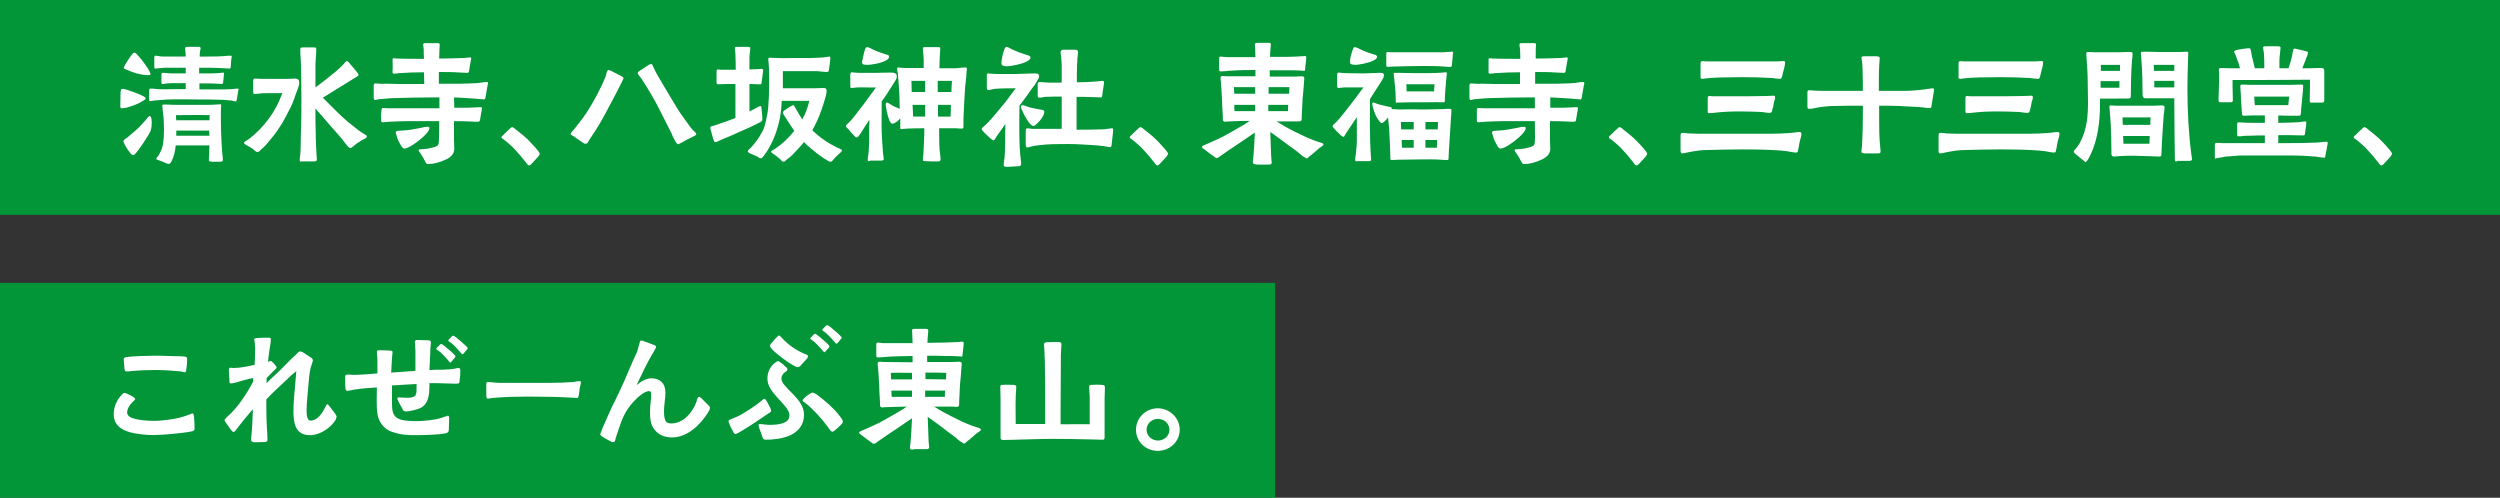
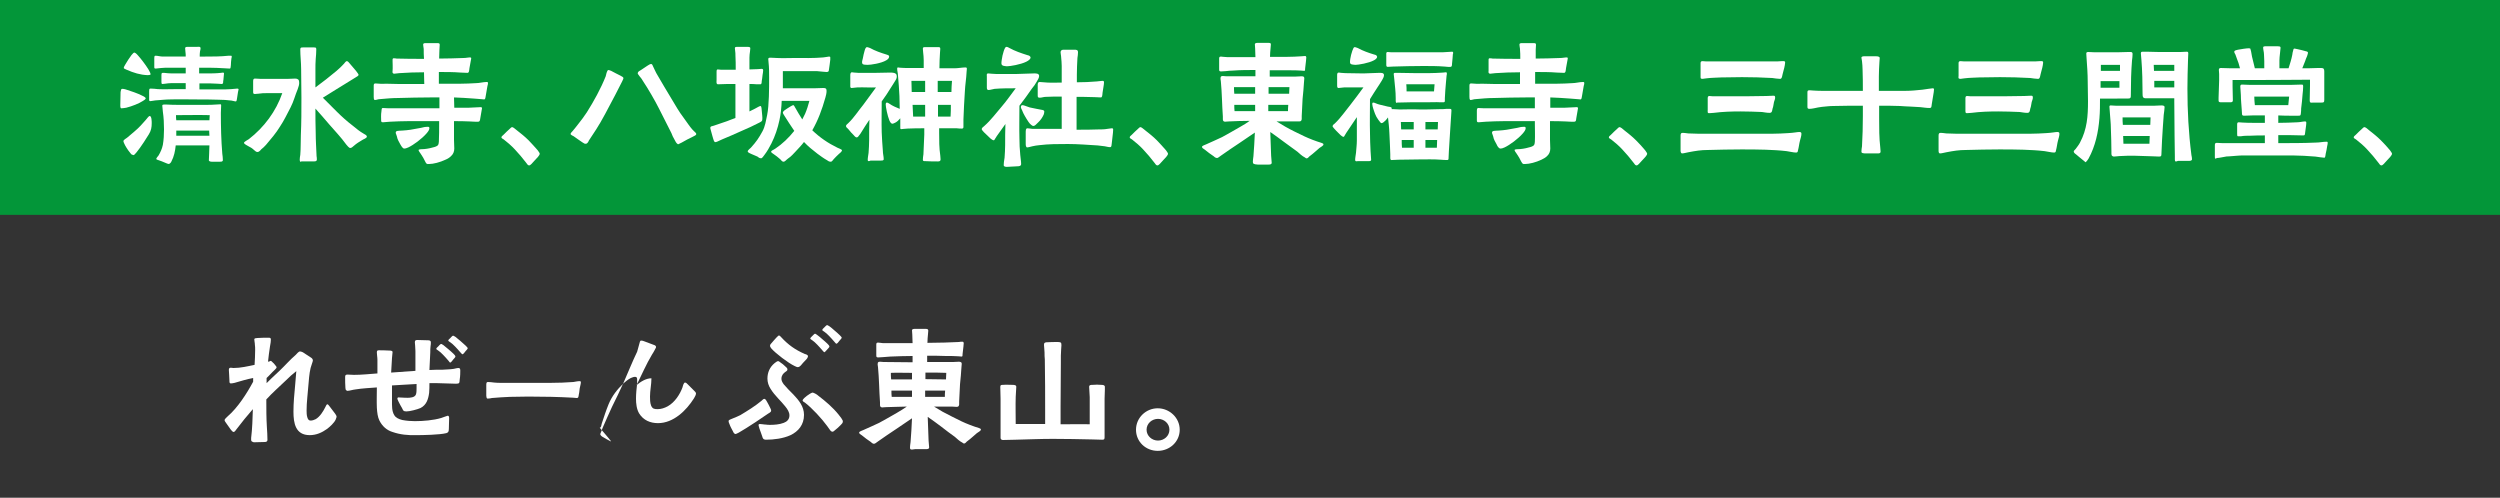
<svg xmlns="http://www.w3.org/2000/svg" version="1.1" id="_レイヤー_2" x="0px" y="0px" viewBox="0 0 875 174.2" style="enable-background:new 0 0 875 174.2;" xml:space="preserve">
  <rect x="0" y="0" width="875" height="174.2" fill="#333333" stroke="none" />
  <style type="text/css">
	.st0{fill:#039639;}
	.st1{fill:#FFFFFF;}
</style>
  <g id="_レイヤー_1-2">
    <g>
      <rect class="st0" width="875" height="75.2" />
-       <rect y="99" class="st0" width="446.3" height="75.2" />
      <g>
        <path class="st1" d="M42.1,36.9c0-1.2,0.1-3.5,0.1-4.7c0.1-0.6,0.2-1.1,0.5-1.1c0.4,0,0.7,0,1.3,0.2c1.6,0.5,4.3,1.4,5.8,2.2     c0.7,0.3,1.2,0.7,1.2,0.9c0,0.4-0.8,0.8-1.1,1c-1.2,0.8-3.7,1.8-5.7,2.3c-0.6,0.1-1.2,0.2-1.6,0.2C42.3,38,42.1,37.8,42.1,36.9     L42.1,36.9z M45.8,53.8c-0.4-0.4-1.4-1.8-2-2.9c-0.3-0.6-0.6-1.2-0.6-1.5c0-0.5,1.1-1,1.4-1.3c1.5-1.3,3.2-2.6,4.6-4.1     c0.6-0.7,1.2-1.3,1.8-2c0.3-0.3,1-1.4,1.4-1.4c0.7,0,0.7,2,0.7,2.5c0,1.5-0.2,2.6-1,3.9c-0.4,0.7-2.8,4.5-4.3,6.3     c-0.5,0.6-0.9,1-1,1C46.3,54.2,46,54.1,45.8,53.8L45.8,53.8z M44.3,24.4c-0.2-0.1-1-0.4-1-0.6s0.2-0.7,0.6-1.3     c0.6-1,1.4-2.3,2.1-3.2c0.4-0.5,0.8-0.9,1-0.9s0.7,0.3,1.2,0.9c1.1,1.2,2.7,3.3,3.7,4.9c0.5,0.8,0.8,1.5,0.8,1.8     s-0.9,0.3-1.1,0.3C49.1,26.2,46.8,25.5,44.3,24.4L44.3,24.4z M81,35.2c-1.7-0.2-2.9-0.3-4.6-0.3c-2.6-0.1-5.2-0.1-7.8-0.1     c-3,0-6-0.1-9,0c-1.6,0-3.1,0.2-4.7,0.3c-0.7,0-1.8,0.3-2.3,0.3c-0.4,0-0.4-0.3-0.4-0.6v-2.9c0-0.4,0-0.9,0.4-0.9     c0.9,0,1.8,0.1,2.7,0.2c2.1,0.1,4.2,0,6.2,0H65v-2.1c-1.7,0-3.4,0-5.1,0c-0.8,0-1.3,0.1-2.1,0.2c-0.2,0-0.7,0.1-1,0.1     s-0.3-0.5-0.3-0.7c0-0.8,0-1.6,0-2.5c0-0.2,0-0.7,0.4-0.7h0.5c0.8,0.1,2,0.2,2.7,0.2H65c0-0.6,0-1.3,0-2c-1.9,0-3.8,0-5.8,0     c-1,0-1.9,0-2.8,0.1c-0.6,0-1.3,0.2-1.9,0.2c-0.4,0-0.5-0.1-0.5-0.5v-3.2c0-0.3,0-0.8,0.4-0.8c0.8,0,1.7,0.3,2.6,0.3     c2.6,0,5.3,0,8,0c0-0.6,0-1.1-0.1-1.7c0-0.3-0.1-0.9-0.1-1.2c0-0.5,0.5-0.5,1-0.5c1.1,0,2.2,0,3.2,0c0.4,0,1.2-0.2,1.2,0.5     c0,0.3-0.1,0.7-0.2,1.1c-0.1,0.6-0.1,1.2-0.1,1.8h1.8c2.7,0,5.6,0,8.3-0.3c0.2,0,0.5,0,0.7,0s0.4,0,0.4,0.2s0,0.5-0.1,0.7     c-0.1,0.8-0.2,1.7-0.2,2.4c-0.1,0.5,0,1.2-0.4,1.2c-0.6,0-1.2-0.1-1.8-0.1c-1.8-0.1-3.6-0.2-5.4-0.2h-3.5v2H72     c1.8,0,3.6,0,5.3-0.2c0.3,0,0.5-0.1,0.8-0.1c0.1,0,0.3,0.1,0.3,0.3s-0.1,1.2-0.2,2.2c-0.1,0.4-0.1,0.7-0.1,1     c-0.1,0.3-0.2,0.5-0.4,0.5c-0.5,0-1-0.1-1.5-0.1c-0.8,0-1.6-0.1-2.4-0.1c-1.3,0-2.7,0-4,0v2.1h7.1c1.3,0,2.6,0,3.9-0.1     c0.7,0,1.7-0.2,2.3-0.2c0.2,0,0.4,0.1,0.4,0.3c0,0.1-0.1,0.5-0.2,0.9c-0.1,0.6-0.3,2-0.4,2.6c-0.1,0.5-0.1,0.7-0.5,0.7L81,35.2     L81,35.2z M57.9,57c-0.9-0.4-1.7-0.7-2.3-0.9c-0.2-0.1-0.9-0.2-0.9-0.5s0.6-0.9,0.8-1.2c0.7-1.2,1.2-2.3,1.5-3.7     c0.3-1.7,0.4-3.7,0.4-5.4c0-2.1-0.1-4.2-0.4-6.2c0-0.5-0.2-1.7-0.2-2.1c0-0.3,0.2-0.4,0.6-0.4s0.7,0,1.1,0     c1.4,0.1,2.7,0.1,4.1,0.1h9.6c1.1,0,2.1,0,3.2-0.1c0.6,0,1.2-0.1,1.7-0.1c0.3,0,0.3,0.2,0.3,0.4c0,0.9-0.1,1.8-0.1,2.6     c0,4.8,0.1,9.5,0.5,14.3c0.1,0.7,0.2,1.5,0.2,2.2c0,0.6-0.5,0.6-1.1,0.6h-2.8c-0.3,0-1-0.1-1-0.5c0-0.8,0.1-1.6,0.1-2.4     c0-1,0.1-1.9,0.1-2.8H61.5c-0.2,2-0.6,3.9-1.5,5.6c-0.1,0.3-0.5,0.8-0.9,0.9C58.8,57.4,58.4,57.2,57.9,57L57.9,57z M73.3,42.1     l0.1-1.8c-3.9-0.1-7.9,0-11.8,0c0,0.6,0,1.2,0.1,1.8H73.3L73.3,42.1z M73.3,47.5l-0.1-1.8H61.7c0,0.6,0,1.2,0,1.8H73.3L73.3,47.5     z" />
        <path class="st1" d="M88.9,52.5c-0.6-0.6-1.3-1-2.1-1.4c-0.3-0.2-1.4-0.7-1.4-1.1c0-0.4,1.3-1,1.7-1.3c5.3-4.1,9.5-9.7,11.7-16.1     c-1.6,0-3.6,0-5.2,0c-1.2,0-2,0-3.2,0.2c-0.3,0-0.9,0.1-1.2,0.1c-0.6,0-0.6-0.3-0.6-0.9v-3.4c0-0.6,0-1.1,0.7-1.1     c0.6,0,1.2,0.1,1.8,0.1h9.7c1.1,0,1.8-0.1,2.5-0.1c0.9,0,1.4,0.4,1.4,1.2c0.1,0.8-0.2,1.7-0.5,2.5c-0.9,2.1-1.4,4.3-2.5,6.4     c-1.2,2.3-2.3,4.6-3.7,6.7c-1.4,2.3-3.2,4.4-4.9,6.4c-0.5,0.6-1.1,1.1-1.7,1.6c-0.2,0.3-0.8,0.9-1.2,0.9     C89.8,53.3,89.2,52.8,88.9,52.5L88.9,52.5z M104.9,56c0-0.6,0.1-1.2,0.2-1.8c0.2-2.3,0.1-4.6,0.2-6.9c0.2-4.6,0.2-8.5,0.2-13.1     c0-3.4-0.1-6.6-0.1-10c0-2.3-0.3-4.6-0.3-6.9c0-0.7,0.3-0.7,1-0.7h3.7c0.7,0,0.9,0,0.9,0.7c0,1.1-0.1,2.3-0.2,3.4     c-0.1,1.2-0.1,2.5-0.1,3.6v6.3c2.6-1.9,5-3.8,7.4-5.8c0.9-0.8,1.8-1.6,2.6-2.5c0.2-0.2,0.6-0.9,1-0.9s0.7,0.5,0.9,0.7     c0.3,0.4,1.5,1.8,2.3,2.7c0.4,0.6,0.9,1.1,0.9,1.4s-0.5,0.6-1.2,1s-1.4,0.9-2.1,1.3c-3,1.9-6.1,3.7-9.2,5.7     c1.6,1.6,3.2,3.2,4.8,4.8c1.8,1.8,3.7,3.5,5.8,5.1c1.2,1,2.3,1.9,3.7,2.7c0.3,0.2,1.1,0.5,1.1,1c0,0.6-1.2,0.9-1.6,1.2     c-1,0.6-2,1.2-2.9,2c-0.4,0.3-0.8,0.8-1.3,0.8s-1.1-0.9-1.4-1.2c-1.8-2.5-4-4.8-6-7.1c-1.6-1.9-3.2-3.7-4.8-5.5     c0,2.9,0,5.5,0.1,8.5c0,2.7,0.2,5.4,0.3,8.1c0.1,0.5,0.1,0.9,0.1,1.3c0,0.1,0,0.2-0.1,0.3c-0.2,0.3-0.7,0.3-1,0.3h-4.3     C105.1,56.8,105,56.6,104.9,56L104.9,56z" />
        <path class="st1" d="M148.8,56.5c-0.5-1-0.8-1.6-1.5-2.6c-0.5-0.7-0.8-1.1-0.8-1.4c0.1-0.3,1.3-0.3,1.5-0.3     c0.6,0,2.2-0.2,3.5-0.6c0.9-0.2,1.4-0.4,1.8-0.8c0.2-0.3,0.3-0.9,0.3-1.2c0.1-2.3,0.1-4,0.1-6.4v-0.8c-3.6,0-7.2,0-10.8,0     c-2.2,0-4.3,0.1-6.4,0.2c-0.8,0-1.7,0.2-2.5,0.2c-0.6,0-0.6-0.3-0.6-0.8c0-0.3-0.1-1.9,0.1-3c0.1-0.6,0-1.1,0.4-1.2     c0.6,0,1.4,0.1,2.1,0.1c5.9,0,11.9,0,17.8,0v-3.8h-3.3c-3.6,0-7.3,0.1-11,0.2c-2.2,0-4.4,0.2-6.6,0.4c-0.6,0-1.1,0.3-1.7,0.3     c-0.4,0-0.4-0.8-0.4-1.1V30c0-0.5,0.1-0.8,0.6-0.8s1,0.1,1.5,0.1c0.7,0.1,1.4,0,2.2,0c1.5,0,3,0.1,4.5,0.1h8.9     c0-1-0.1-2.5-0.1-4.1c-2.9,0-5.7,0.1-8.6,0.3c-0.6,0-1.2,0.2-1.8,0.2s-0.7-0.4-0.6-1c0.1-1.1,0-2.9,0-3.5c0-0.4-0.1-0.9,0.4-0.9     c0.3,0,0.6,0,1,0.1c3.1,0.1,6.5,0.1,9.6,0.1c-0.1-1.2-0.1-2.4-0.1-3.3c0-0.6-0.2-1.1-0.2-1.7c0-0.5,0.5-0.5,0.9-0.5h4.2     c0.5,0,0.7,0.1,0.7,0.6c0,0.6-0.1,1.1-0.1,1.7c0,1-0.1,2.1-0.1,3.1c2.8,0,5.7-0.1,8.6-0.2c0.8,0,1.6-0.2,2-0.2     c0.5,0,0.7,0,0.6,0.5l-0.6,3.3c-0.1,0.8-0.1,1.6-0.7,1.6c-0.6,0-1.7-0.1-2.4-0.1c-2.5-0.2-5-0.2-7.6-0.2v4.1h7.6     c1.8,0,3.6-0.1,5.4-0.2c1.2,0,2.5-0.4,3.7-0.4c0.3,0,0.5,0,0.5,0.4s-0.1,0.6-0.2,1c-0.1,0.4-0.4,2.3-0.6,3.5     c-0.1,0.5-0.1,1.1-0.5,1.2c-0.2,0-0.9-0.1-1.1-0.1c-0.9-0.1-1.6-0.1-2.5-0.2c-2.4-0.2-4.7-0.3-7-0.4c0,1,0.1,2.3,0.1,3.6h5.1     c1.4,0,2.8-0.2,4.2-0.2c0.2,0,0.4,0.1,0.4,0.4c0,0.2-0.5,3-0.6,3.5c-0.1,0.6-0.1,1.2-0.8,1.2c-0.3,0-0.7,0-1,0     c-0.9,0-1.3-0.1-2-0.1c-1.8-0.1-3.6-0.1-5.4-0.1v6.5c0,1.1,0.1,2,0.1,3.1s-0.4,2-1.2,2.7c-0.4,0.4-1.1,0.9-1.9,1.2     c-1.9,0.9-4.2,1.5-5.7,1.5C149.3,57.5,149.2,57.3,148.8,56.5L148.8,56.5z M140.1,50.5c-0.4-0.8-1-1.6-1.2-2.8     c-0.1-0.5-0.4-0.9-0.4-1.3c0.1-0.7,0.7-0.6,2.3-0.7c1.9-0.1,3.8-0.4,5.7-0.8c1.4-0.2,1.9-0.5,2.8-0.5c0.4,0,0.9-0.2,1,0.4     c0,0.7-0.5,1.3-1.1,2c-1.6,1.8-4.4,3.9-6.3,4.8c-0.6,0.3-1.1,0.4-1.4,0.4C140.9,52,140.4,51,140.1,50.5L140.1,50.5z" />
        <path class="st1" d="M184.1,56.9c-1.2-1.6-2.5-3.1-3.9-4.6c-1.2-1.3-2.5-2.4-3.9-3.5c-0.3-0.2-0.8-0.4-0.8-0.7s0.3-0.6,0.7-0.9     c0.6-0.6,1.5-1.5,2.3-2.2c0.3-0.3,0.5-0.5,0.8-0.5s1.1,0.7,1.6,1.1c1.4,1.1,2.8,2.2,4.1,3.5c1.1,1.2,2.2,2.3,3.2,3.5     c0.5,0.7,0.7,1,0.7,1.2c0,0.3-0.2,0.6-0.6,1.1c-0.7,0.7-1.7,1.9-2.3,2.5c-0.4,0.4-0.6,0.5-0.8,0.5     C184.8,57.9,184.5,57.5,184.1,56.9L184.1,56.9z" />
        <path class="st1" d="M203.8,49.8c-1.1-0.7-2.1-1.5-3-2.1c-0.2-0.1-1.1-0.5-1.1-0.8s0.4-0.7,0.6-0.9c0.4-0.5,1.3-1.5,2.1-2.6     c1.1-1.4,2.1-2.7,3-4.1c2.4-3.8,4.9-8.3,6.6-12.6c0.1-0.3,0.2-0.8,0.3-1.2c0.2-0.5,0.3-0.9,0.6-1c0.3,0,0.4,0.1,1,0.3     c1.2,0.7,2.2,1.1,3.3,1.7c0.7,0.4,1,0.5,1,0.9c0,0.3-0.5,1.1-0.6,1.4c-0.8,1.7-3.4,6.6-5.8,11.1c-2.4,4.5-4,6.7-5.7,9.3     c-0.1,0.3-0.5,1.1-1,1.1C204.6,50.4,204.5,50.2,203.8,49.8L203.8,49.8z M236.2,49.1c-0.6-1-1-1.9-1.2-2.5     c-1.5-2.9-2.8-5.6-4.3-8.5c-1.5-3-3.9-7.1-5.7-9.8c-0.2-0.3-0.5-0.9-1-1.4c-0.4-0.6-0.8-1-0.8-1.2c0-0.6,0.5-0.8,1-1.1l2.4-1.6     c0.5-0.3,0.9-0.6,1.3-0.6s0.5,0.5,0.7,0.9c0.5,1,1,2.2,1.4,2.8c1.7,3,3.2,5.4,4.8,8.1c1.7,2.8,2.7,4.7,4.6,7.2     c1.1,1.5,2,2.9,2.9,3.9c0.8,0.9,1.4,1.2,1.4,1.6c0,0.4-0.5,0.6-1.5,1.1c-1.1,0.5-2.2,1.1-3.6,1.9c-0.5,0.2-1.1,0.6-1.3,0.6     C236.7,50.2,236.3,49.3,236.2,49.1L236.2,49.1z" />
        <path class="st1" d="M250.2,49.7c-0.4-0.2-0.4-0.8-0.6-1.2c-0.1-0.2-0.4-1.5-0.7-2.5c-0.2-0.6-0.3-1.2-0.3-1.2     c0-0.7,0.7-0.6,1.2-0.8c1.2-0.4,3.5-1.2,4.7-1.6c0.9-0.4,1.9-0.7,2.9-1.1V29.4c-1,0-1.9,0-2.9,0c-1.1,0-2.2,0.1-3.2,0.1     c-0.7,0-0.5-1-0.5-1.5v-2.6c0-0.3-0.1-1.1,0.4-1.1c0.3,0,0.7,0.1,1.1,0.1c0.6,0,1.2,0,1.9,0c1.4,0,2.3,0,3.3,0c0-1.7,0-3.3-0.1-5     c0-0.5,0-1.1-0.1-1.6c0-0.3-0.1-0.7-0.1-1c0-0.4,0.5-0.4,1.1-0.4h3c0.8,0,1.3,0,1.3,0.5c0,0.4-0.1,0.8-0.1,1.1     c-0.1,0.7-0.2,1.4-0.2,2.2c0,1.4,0,2.8,0,4.1l2.9-0.1c0.4,0,0.9-0.1,1.3-0.1s0.6,0.1,0.6,0.5s-0.1,1.1-0.2,1.6     c-0.1,1.2-0.2,1.5-0.3,2.2c0,0.6-0.1,1.1-0.4,1.1h-1.3c-1-0.1-1.7-0.1-2.6-0.1c0,3.2,0,6.4,0,9.6l2-1c0.8-0.4,1.5-0.9,1.9-0.9     c0.3,0,0.4,1.2,0.4,1.5c0.1,1,0.3,2.8,0.2,3.2c0,0.5-0.2,0.7-1,1.1c-2.1,1.1-4.1,2-6.2,2.9c-2.3,1-4.6,2.1-6.9,3     c-0.5,0.2-0.9,0.4-1.3,0.6c-0.3,0.1-0.5,0.3-0.9,0.3C250.3,49.8,250.2,49.8,250.2,49.7L250.2,49.7z M272.8,55.5     c-0.6-0.5-1.3-1.1-1.8-1.4c-0.7-0.5-1.1-0.7-1.1-1c0-0.4,0.8-0.6,1.5-1.1c2.4-1.6,4.7-3.8,6.6-6.2c-1.2-1.7-2.3-3.5-3.4-5.2     c-0.2-0.3-0.6-0.9-0.6-1.2s0.4-0.6,0.6-0.8c0.3-0.2,1.3-0.9,2-1.3c0.5-0.3,0.9-0.5,1-0.5c0.4,0,0.6,0.8,0.8,1     c0.6,1.1,1.5,2.6,2.4,4c0.3-0.7,0.7-1.3,1-2c0.6-1.4,1.1-3,1.5-4.5c-3.1,0-7.5,0-9.7,0c-0.1,2.3-0.3,4.6-0.8,6.8     c-0.6,2.8-1.5,5.5-2.8,8.1c-0.7,1.4-1.5,2.8-2.5,4.1c-0.2,0.2-0.7,1.1-1.1,1.1c-0.6,0-0.9-0.3-1.3-0.6c-0.7-0.3-1.4-0.6-2.1-0.9     c-0.3-0.2-1.2-0.4-1.3-0.9c0-0.5,1.1-1.2,1.2-1.4c1.8-2,2.7-3.3,4-5.7c0.9-1.7,1.2-3.7,1.6-5.6c0.7-3.5,0.7-9.4,0.7-13.2     c0-1.7,0-3.5-0.2-5.2c0-0.4-0.1-0.8-0.1-1.2c0-0.6,0.5-0.5,1-0.5c0.7,0,1.4,0.1,2.1,0.1c2.1,0.1,3.9,0,5.9,0     c3.4,0,6.8,0.1,10.2-0.2c0.5,0,1.7-0.3,2-0.3s0.5,0,0.5,0.3c0,0.4,0,0.4,0,0.8c-0.1,1.2-0.3,2.1-0.5,3.7c0,0.4-0.3,0.6-0.8,0.6     c-0.4,0-2.2-0.2-3.3-0.3c-2.5,0-4.6,0-6.9,0H274v6h10.9c1.1,0,2.3-0.1,3.2-0.1c0.8,0,1.2,0.1,1.2,1c0,0.8-0.2,1.6-0.4,2.3     c-1.2,4.3-2.6,8-4.6,11.5c2.6,2.5,5.5,4.5,8.8,6.1c0.2,0.1,1.6,0.6,1.6,0.9c0,0.4-0.7,1-1.1,1.3c-0.7,0.6-1.2,1.2-1.8,1.8     c-0.2,0.2-0.6,0.9-1,0.9c-0.6,0-0.9-0.2-1.3-0.5c-1.4-0.8-2.3-1.5-3.4-2.3c-1.7-1.3-3.3-2.6-4.7-4.1c-0.9,1.2-2,2.3-3.1,3.5     c-0.4,0.4-1.4,1.6-2.5,2.3c-0.6,0.4-1,1.1-1.6,1.1C273.5,56.5,273.4,55.9,272.8,55.5L272.8,55.5z" />
        <path class="st1" d="M303.7,56c0-0.8,0.2-1.6,0.3-2.5c0.1-1.4,0.2-2.9,0.2-4.4c0-2.4,0-4.8,0.1-7.2c-1,1.5-2,3-2.9,4.5     c-0.2,0.3-0.4,0.7-0.8,1.1c-0.1,0.1-0.3,0.6-0.8,0.6c-0.4,0-0.9-0.7-1.1-0.9c-0.5-0.5-1.1-1.1-1.7-1.9c-0.5-0.6-0.9-0.7-0.9-1.2     c0-0.4,0.5-0.7,0.8-1c2-1.9,3.5-4.3,5.3-6.5c1.5-2,2.8-3.8,4.4-6c-2.2,0.1-4.3-0.1-6.6,0c-0.6,0-1.3,0.2-1.9,0.2s-0.5-0.5-0.5-1     c0-1.2,0-2,0-3.3c0-0.5,0-1.2,0.6-1.2c0.2,0,0.5,0.1,0.8,0.1c0.5,0,1,0.1,1.4,0.1h6c1.7,0,3.5-0.1,5.2-0.1c0.6,0,1.9,0,2.2,0.8     c0.2,0.7,0,1.3-0.3,1.8c-0.5,0.9-1.1,1.7-1.7,2.7c-1,1.7-2,3.1-3.2,4.8c0,3.5-0.1,7.5,0,10.8c0.1,2.2,0.2,4.1,0.4,6.5     c0,1,0.3,2,0.3,2.9c0,0.5-0.5,0.5-1,0.5h-3.6C304.1,56.5,303.7,56.5,303.7,56L303.7,56z M301.8,22.2c-0.2-0.4,0-1.1,0.2-1.8     c0.1-0.8,0.4-1.8,0.6-2.6c0.2-0.8,0.5-1.3,0.8-1.3c0.4,0,0.7,0.2,1.1,0.3c1.8,1,3.8,1.7,5.8,2.3c0.3,0.1,0.9,0.2,0.9,0.7     c0,0.6-0.5,1-1,1.3c-1.8,1.1-5.5,1.6-6.5,1.6C303,22.6,302,22.8,301.8,22.2L301.8,22.2z M323.9,56.4c-0.6,0-0.9,0-0.9-0.5     s0.1-1.3,0.2-1.9c0.1-2.3,0.2-4.6,0.3-6.9c0-0.4,0-1.4,0-2.2c-1.9,0-3.8,0-5.8,0.1c-0.8,0-1.8,0.2-2.3,0.2     c-0.4,0-0.3-0.5-0.3-0.9c0-0.2,0-0.3,0-2.9c-0.5,0.6-1.1,1.2-1.7,1.5c-0.4,0.2-0.8,0.4-1.1,0.4s-0.7-0.4-1-1.1     c-0.7-1.7-1.3-4.8-1.3-5.6c0-0.2,0-0.7,0.4-0.7c0.3,0,0.7,0.3,0.9,0.4c1.1,0.8,2.4,1.3,3.6,1.8l-0.1-4.5     c-0.1-2.4-0.3-4.7-0.5-7.1c0-0.9-0.3-1.7-0.3-2.5c0-0.2,0.1-0.4,0.3-0.4s0.5,0.1,0.7,0.1c1,0.1,2.1,0.1,3.1,0.1h5.2v-2.7     c0-1-0.1-1.9-0.2-2.8c0-0.4-0.1-0.8-0.1-1.2s0.1-0.6,0.6-0.6c0.3,0,0.5,0,0.8,0c1.3,0,2.7,0,4,0c0.4,0,0.7,0,0.7,0.6     c0,0.4-0.1,0.9-0.1,1.3c-0.1,1.8-0.2,3.5-0.2,5.3v0.2h5.3c1.3,0,2.6-0.3,3.9-0.3c0.3,0,0.4,0.2,0.4,0.5s-0.1,0.7-0.1,1.1     c-0.1,2.3-0.5,4.5-0.6,6.8c-0.2,3.3-0.4,6.5-0.5,9.8c0,0.7,0,1.6,0,2.5c0,0.3,0,0.7-0.5,0.7c-0.6,0-1.2,0-1.8-0.1h-2.6h-3.6v1.5     c0,2.7,0,5.4,0.4,8.1c0,0.4,0.1,0.9,0.1,1.3c0,0.6-0.4,0.7-1,0.7C326.8,56.5,325.4,56.5,323.9,56.4L323.9,56.4z M323.8,32.2v-3.9     H319l0.1,3.9H323.8z M323.8,40.8v-4.1h-4.4l0.2,4.1H323.8L323.8,40.8z M333,32.2c0-1.4,0.1-2.5,0.2-3.9h-5v3.9H333z M332.7,40.8     c0.1-1.3,0.1-2.8,0.1-4.1h-4.5v4.1H332.7z" />
        <path class="st1" d="M352.5,58.4c-0.4,0-1.2,0-1.2-0.6c0-0.8,0.1-1.3,0.3-2.6c0.1-1.5,0.2-2.8,0.2-4.4c0-2.5,0-4.9,0.1-7.4     l-3,4.2l-0.7,1.1c-0.1,0.2-0.2,0.4-0.4,0.4c-0.4,0-0.8-0.4-1.1-0.6c-0.3-0.3-1.4-1.3-2.3-2.2c-0.4-0.4-0.8-0.9-0.8-1.1     c0-0.4,0.5-0.8,0.9-1.1c2.3-2,4.1-4.5,6.1-6.8c1.8-2.1,3.3-4.3,4.9-6.4c-2.5,0-4.9,0-7.4,0.2c-0.7,0.1-1.5,0.4-2.1,0.4     s-0.6-0.5-0.6-1s0-2.5,0-3.7c0-0.5-0.2-1.1,0.5-1.1c0.3,0,0.8,0.1,1.1,0.1c0.5,0,1.1,0.1,1.7,0.1c2.3,0,4.6,0,7,0     c2,0,4-0.2,6.1-0.2c0.6,0,1.9-0.1,1.9,0.9c0,0.6-0.5,1.4-0.8,1.9c-0.5,0.9-1.1,1.8-1.8,2.6c-1.4,2-2.5,3.6-4.3,5.9     c0,3.9-0.1,7.7,0,11.4c0,2,0.1,3.8,0.3,5.9c0.1,1.3,0.3,2.1,0.3,3.1c0,0.7-0.7,0.8-1.2,0.8L352.5,58.4L352.5,58.4z M350.5,22.2     c0-0.2,0-0.7,0.1-1.2c0.1-0.9,0.4-2.2,0.7-3.1c0.3-0.9,0.6-1.5,0.9-1.5c0.4,0,0.8,0.2,1.1,0.4c2,1.1,4.1,1.8,6.3,2.5     c0.5,0.1,1,0.3,1.1,0.8c0,0.6-0.7,1.1-1.5,1.5c-2,1-5.7,1.6-6.8,1.6C351.8,23.1,350.5,23.2,350.5,22.2L350.5,22.2z M360,42.7     c-0.9-1.3-1.9-3.1-2.1-3.7c-0.1-0.4-0.6-1.1-0.6-1.5s0.2-0.7,0.5-0.7c0.6,0,1.3,0.4,2.6,0.8c1.7,0.4,3.1,0.6,4,0.8     c0.5,0.1,1.1,0.1,1.1,0.7c0,0.3-0.1,0.7-0.2,1c-0.4,0.9-1.1,2-2,2.8c-0.7,0.7-1.1,1.2-1.7,1.2C361.4,44.1,360.5,43.5,360,42.7     L360,42.7z M359,50v-3.6c0-0.7,0-1.5,0.6-1.5c0.5,0,1.3,0.2,1.7,0.2c0.5,0,1.1,0,1.5,0h8.8V33.8c-1.9,0-3.8,0-5.6,0.1     c-0.7,0-1.4,0.3-2.1,0.3s-0.7-0.3-0.7-0.9c0-1.2,0-2.4,0-3.5c0-0.4,0-1.1,0.7-1.1c0.9,0,1.8,0.2,2.7,0.2c1.7,0.1,3.3,0,5,0     c0-1.9,0-3.8,0-5.8c0-1-0.1-2-0.2-3.1c0-0.6-0.2-1.1-0.2-1.7s0.4-0.9,1-0.9h3.8c0.7,0,1.3,0,1.3,0.9c0,0.7-0.1,1.3-0.2,2     c-0.1,1.9-0.2,3.9-0.2,5.8v2.7c2.4,0,4.7-0.1,7-0.3c0.6,0,1.2-0.2,1.9-0.2c0.5,0,0.6,0.1,0.6,0.6c0,0.7-0.4,2.6-0.5,3.5     c-0.1,1-0.1,1.7-0.6,1.7c-0.6,0-1.6-0.1-2.2-0.1c-1.4,0-2.8-0.1-4.2-0.1h-2.1c0,3.8,0,7.6,0,11.5c2.5,0,5.6,0,7.5-0.1     c1.1,0,2.2,0,3.3-0.2c0.5,0,1-0.2,1.5-0.2c0.4,0,0.5,0.1,0.5,0.5c0,1.2-0.4,3.5-0.5,4.9c-0.1,0.6,0,1.2-0.6,1.2s-1.2-0.2-1.8-0.3     c-0.8-0.1-1.6-0.2-2.5-0.3c-3.5-0.2-6.9-0.5-10.4-0.5s-6.7,0-10,0.4c-0.9,0.1-1.7,0.2-2.5,0.4c-0.5,0.1-1.4,0.4-1.9,0.4     C359,51.3,359,50.8,359,50L359,50z" />
        <path class="st1" d="M404,56.9c-1.2-1.6-2.5-3.1-3.9-4.6c-1.2-1.3-2.5-2.4-3.9-3.5c-0.3-0.2-0.8-0.4-0.8-0.7s0.3-0.6,0.7-0.9     c0.6-0.6,1.5-1.5,2.3-2.2c0.3-0.3,0.5-0.5,0.8-0.5s1.1,0.7,1.6,1.1c1.4,1.1,2.8,2.2,4.1,3.5c1.1,1.2,2.2,2.3,3.2,3.5     c0.5,0.7,0.7,1,0.7,1.2c0,0.3-0.2,0.6-0.6,1.1c-0.7,0.7-1.7,1.9-2.3,2.5c-0.4,0.4-0.6,0.5-0.8,0.5     C404.7,57.9,404.4,57.5,404,56.9L404,56.9z" />
        <path class="st1" d="M438.5,56.6c0-0.4,0.1-1.2,0.2-1.9c0.2-2.7,0.4-5.5,0.5-8.3l-5.3,3.6c-2.2,1.5-4.7,3.1-6.6,4.5     c-0.6,0.4-1,0.8-1.3,0.8s-0.7-0.1-1.2-0.6c-1.1-0.7-2.1-1.5-3.1-2.3c-0.6-0.4-1-0.6-1-1s1.1-0.7,1.5-0.9c1.9-0.8,3.7-1.7,5.5-2.5     c1.9-1,3.9-2.2,6.2-3.5c1.4-0.8,2.4-1.4,3.5-2.2c-2.5,0-5.2,0.1-7.2,0.2c-0.6,0-1.1,0.1-1.4,0.1c-0.5,0-0.8-0.3-0.8-0.8v-1     c-0.3-4.1-0.3-8.2-0.7-12.3c0-0.4-0.2-0.9-0.1-1.2c0-0.4,0.1-0.7,0.8-0.7c0.4,0,0.9,0.1,1.2,0.1c3,0,7,0,10.2,0     c0-0.8,0-1.5,0-2.2c-2.5,0-5.2,0-7.8,0.2c-0.8,0-1.7,0.1-2.6,0.2c-0.5,0-1.2,0.1-1.6,0.1c-0.7,0-0.7-0.2-0.7-0.9v-3.5     c0-0.4,0-0.8,0.6-0.8c0.3,0,0.6,0.1,0.9,0.1c0.4,0,1,0.1,1.4,0.1h9.8c0-1-0.1-2-0.1-3c0-0.5-0.1-1.1-0.1-1.5c0-0.3,0.3-0.5,1-0.5     h3.5c1,0,1.1,0.1,1.1,0.6c0,0.2-0.1,1-0.1,1.2c-0.1,1.1-0.2,2.1-0.2,3.1c1.9,0,3.9,0,5.9,0c1.8,0,3.6-0.1,5.1-0.2     c0.3,0,1-0.1,1.3-0.1s0.4,0.3,0.4,0.5c0,0.3-0.1,1-0.1,1.2l-0.3,2.6c0,0.5,0,0.9-0.3,0.9c-0.2,0-0.8-0.1-1.2-0.1     c-1.2-0.1-2.7-0.1-4.3-0.1c-2.2,0-4.5,0-6.6,0c0,0.7,0,1.5,0,2.2h9.1c0.4,0,1.4-0.1,2.1-0.1c0.8,0,0.9,0.3,0.9,0.8     c0,0.3-0.1,1-0.1,1.2c-0.1,1.9-0.3,3.9-0.5,5.9c-0.1,2-0.2,4-0.3,6c0,0.3,0,0.8,0,1.1c-0.1,0.6-0.3,0.8-0.9,0.8H453h-6.2     c1,0.6,2,1.2,3,1.8c2.1,1.2,4.2,2.2,6.7,3.4c1.7,0.8,4,1.7,6,2.3c0.4,0.1,0.7,0.3,0.7,0.5c0,0.3-0.1,0.4-0.5,0.7     c-0.3,0.2-0.4,0.3-0.9,0.6c-1.2,1-2.1,1.9-3.2,2.7c-0.5,0.3-0.7,0.8-1.1,0.9c-0.4,0.1-0.5-0.1-0.8-0.3c-1-0.5-1.8-1.3-2.6-2     c-1.5-1.1-3.2-2.3-4.8-3.5c-1.6-1.2-3.1-2.3-4.7-3.4l0.3,8.3c0,0.5,0.2,1.9,0.2,2.5c0,0.5-0.5,0.6-1.1,0.6h-3.8     C438.7,57.5,438.5,57.3,438.5,56.6L438.5,56.6z M439.3,32.8v-2.3c-2.4,0-5.5,0-7.4,0c0,0.7,0,1.4,0.1,2.3H439.3L439.3,32.8z      M439.3,38.9v-2.2H432c0,0.8,0,1.6,0.1,2.2H439.3z M451.2,32.8c0-0.9,0.1-1.6,0.1-2.3c-1.5,0-4.9,0-7.3,0v2.3H451.2L451.2,32.8z      M450.8,38.9c0-0.6,0-1.4,0.1-2.2h-7v2.2H450.8L450.8,38.9z" />
        <path class="st1" d="M474.3,56c0-0.8,0.2-1.6,0.3-2.5c0.1-1.4,0.3-2.9,0.3-4.4c0-2.5,0-5.4,0-8.1c-1.2,1.8-2.5,3.7-3.7,5.5     c-0.2,0.3-0.4,0.7-0.6,1c-0.1,0.2-0.2,0.4-0.4,0.4c-0.3,0-0.7-0.4-1-0.6c-0.4-0.4-2.8-2.7-2.8-3.1s0.5-0.8,0.8-1     c2.1-2,3.7-4.4,5.5-6.6c1.6-2,3-4,4.5-6c-2.5,0-4.4,0-6.8,0c-0.6,0-1.3,0.2-1.9,0.2c-0.5,0-0.5-0.5-0.5-1c0-0.4,0-2.2,0-3.4     c0-0.5,0-1,0.6-1c0.3,0,0.6,0.1,0.8,0.1c0.5,0,1,0.1,1.5,0.1c2.1,0,4.2,0.1,6.3,0.1c1.8,0,3.6-0.2,5.5-0.2c0.6,0,1.7-0.1,1.7,0.8     c0,0.6-0.4,1.3-0.7,1.8c-0.5,0.9-1.1,1.7-1.6,2.5c-0.9,1.3-1.7,2.7-2.6,4.1c0,3.7-0.1,8.5,0,11.8c0,2.2,0.1,4.1,0.2,6.4     c0,1,0.2,2,0.2,3c0,0.5-0.5,0.5-1,0.5h-3.7C474.7,56.5,474.3,56.5,474.3,56L474.3,56z M472.5,21.8c0-0.2,0-0.7,0.1-1.2     c0.1-0.8,0.4-1.9,0.7-2.8c0.3-0.8,0.5-1.3,0.8-1.3c0.4,0,0.7,0.2,1.1,0.3c1.8,1,3.8,1.7,5.8,2.3c0.4,0.1,0.9,0.2,1,0.8     c0,0.4-0.5,0.9-1.1,1.2c-1.8,1-5.5,1.6-6.5,1.6C473.6,22.6,472.5,22.7,472.5,21.8L472.5,21.8z M486.6,55.4c0-0.5,0-1,0-1.4     c-0.1-2.3-0.1-3.5-0.3-7.1c-0.1-2.6-0.3-3.8-0.5-5.8c-0.3,0.4-0.6,0.8-0.9,1.1c-0.5,0.5-1,0.9-1.4,0.9c-0.2,0-0.6-0.5-1.1-1.2     c-1-1.3-1.4-2.8-1.8-4c-0.1-0.4-0.3-1-0.3-1.4s0-0.6,0.4-0.6s1.2,0.5,2.1,0.7s1.8,0.4,2.9,0.7c0.7,0.1,1.2,0.2,1.3,0.3     c0.1,0.2,0.1,0.4,0.1,0.6c0.2,0,0.4,0,0.6,0c1.3,0,2.1,0.2,3.3,0.1c1.7,0,3.6-0.1,5.3,0c3.3,0.1,5-0.1,7.8-0.1     c0.6,0,1.5,0,2.2-0.1c0.4,0,0.8,0,1.1,0c0.6,0,0.6,0.2,0.6,0.7l-0.1,1.6l-0.3,4.6l-0.5,8c0,0.6-0.1,1.6-0.1,2.2     c0,0.4,0,0.8-0.4,0.8c-0.6,0-1.6,0-2.3-0.1c-2.6-0.2-5.1-0.1-7.6-0.1s-4.7,0.1-7.2,0.1c-0.3,0-1.6,0.1-2.2,0.1     C486.7,56.1,486.7,55.9,486.6,55.4L486.6,55.4z M505.6,23.3c-2.5-0.2-5-0.2-7.5-0.2c-2.1,0-8.6,0.1-10.6,0.2     c-0.6,0-1.2,0.1-1.8,0.1c-0.5,0-0.5-0.4-0.5-0.9v-3.3c0-0.5-0.1-1,0.5-1c0.4,0,0.9,0.1,1.3,0.1h17.9c1.1,0,2.2-0.2,3.3-0.2     c0.3,0,0.4,0.1,0.4,0.4c0,0.1,0,0.3-0.1,0.5c0,0.5-0.2,2.3-0.3,3.4c0,0.3,0,1-0.5,1C506.9,23.5,506.2,23.3,505.6,23.3L505.6,23.3     z M488.5,35.4c0-0.4,0-0.9,0-1c0-2.5-0.3-4.3-0.5-6.7c0-0.6-0.2-1.2-0.2-1.8c0-0.3,0.2-0.4,0.5-0.4s0.6,0,1,0     c2.3,0.1,8.5,0.1,10.8,0.1c1.7,0,3.4-0.1,5-0.2c0.3,0,0.6-0.1,0.9-0.1s0.4,0.1,0.4,0.4c0,0.2,0,0.5-0.1,0.8     c-0.1,0.8-0.1,1.5-0.2,2.2c-0.2,2.1-0.3,3.6-0.4,5.7c0,0.1,0,0.5,0,0.8c0,0.5-0.1,0.6-0.6,0.6h-1c-1.5-0.1-3,0-4.6,0h-5.8     c-1.5,0-3.1,0.1-4.6,0.1C488.6,36.1,488.6,36,488.5,35.4L488.5,35.4z M494.8,45.3v-2.6c-1.5,0-3,0-4.5,0c0,0.9,0.1,1.7,0.1,2.6     H494.8L494.8,45.3z M494.8,51.7V49h-4.2c0,1,0,1.9,0.1,2.7H494.8z M501.9,32l0.2-2.5c-1.9,0-7.8,0-9.9,0c0.1,1,0.1,1.4,0.1,2.5     C494,32,500.2,32,501.9,32L501.9,32z M503.2,45.3l0.1-2.6c-1.4,0-2.9,0-4.4,0v2.6H503.2L503.2,45.3z M502.9,51.7L503,49h-4.1v2.7     H502.9z" />
        <path class="st1" d="M532.4,56.5c-0.5-1-0.8-1.6-1.5-2.6c-0.5-0.7-0.8-1.1-0.8-1.4c0-0.3,1.3-0.3,1.5-0.3c0.6,0,2.2-0.2,3.5-0.6     c0.9-0.2,1.4-0.4,1.8-0.8c0.2-0.3,0.3-0.9,0.3-1.2c0.1-2.3,0-4,0-6.4v-0.8c-3.6,0-7.2,0-10.8,0c-2.2,0-4.3,0.1-6.4,0.2     c-0.8,0-1.7,0.2-2.5,0.2c-0.6,0-0.6-0.3-0.6-0.8c0-0.3,0-1.9,0-3c0-0.6,0-1.1,0.4-1.2c0.6,0,1.4,0.1,2.1,0.1c5.9,0,11.9,0,17.8,0     v-3.8H534c-3.7,0-7.3,0.1-11,0.2c-2.2,0-4.4,0.2-6.6,0.4c-0.6,0-1.2,0.3-1.7,0.3c-0.4,0-0.4-0.8-0.4-1.1V30     c0-0.5,0.1-0.8,0.6-0.8s1,0.1,1.5,0.1c0.7,0.1,1.4,0,2.2,0c1.5,0,3,0.1,4.5,0.1h8.9c0-1,0-2.5,0-4.1c-2.9,0-5.7,0.1-8.6,0.3     c-0.6,0-1.2,0.2-1.8,0.2s-0.7-0.4-0.6-1c0-1.1,0-2.9,0-3.5c0-0.4-0.1-0.9,0.4-0.9c0.3,0,0.6,0,1,0.1c3.1,0.1,6.5,0.1,9.7,0.1     c0-1.2,0-2.4-0.1-3.3c0-0.6-0.2-1.1-0.2-1.7c0-0.5,0.5-0.5,0.9-0.5h4.2c0.5,0,0.7,0.1,0.7,0.6c0,0.6-0.1,1.1-0.1,1.7     c0,1,0,2.1,0,3.1c2.8,0,5.7-0.1,8.6-0.2c0.8,0,1.6-0.2,2-0.2c0.5,0,0.7,0,0.6,0.5l-0.6,3.3c-0.1,0.8-0.1,1.6-0.7,1.6     c-0.6,0-1.7-0.1-2.5-0.1c-2.5-0.2-5-0.2-7.6-0.2v4.1h7.6c1.8,0,3.6-0.1,5.4-0.2c1.2,0,2.5-0.4,3.7-0.4c0.3,0,0.5,0,0.5,0.4     s-0.1,0.6-0.2,1c-0.1,0.4-0.4,2.3-0.6,3.5c-0.1,0.5-0.1,1.1-0.5,1.2c-0.2,0-0.9-0.1-1.1-0.1c-0.9-0.1-1.6-0.1-2.5-0.2     c-2.3-0.2-4.7-0.3-7-0.4c0,1,0,2.3,0,3.6h5.1c1.4,0,2.8-0.2,4.2-0.2c0.2,0,0.4,0.1,0.4,0.4c0,0.2-0.5,3-0.6,3.5     c-0.1,0.6,0,1.2-0.8,1.2c-0.3,0-0.7,0-1,0c-0.9,0-1.3-0.1-2-0.1c-1.8-0.1-3.6-0.1-5.4-0.1v6.5c0,1.1,0.1,2,0.1,3.1     s-0.4,2-1.2,2.7c-0.4,0.4-1.2,0.9-1.9,1.2c-1.9,0.9-4.2,1.5-5.7,1.5C532.9,57.5,532.9,57.3,532.4,56.5L532.4,56.5z M523.8,50.5     c-0.4-0.8-1-1.6-1.2-2.8c-0.1-0.5-0.4-0.9-0.4-1.3c0.1-0.7,0.7-0.6,2.3-0.7c1.9-0.1,3.8-0.4,5.7-0.8c1.4-0.2,1.9-0.5,2.8-0.5     c0.4,0,0.9-0.2,1,0.4c0,0.7-0.5,1.3-1.1,2c-1.6,1.8-4.4,3.9-6.3,4.8c-0.6,0.3-1.1,0.4-1.4,0.4C524.5,52,524,51,523.8,50.5     L523.8,50.5z" />
        <path class="st1" d="M571.7,56.9c-1.2-1.6-2.5-3.1-3.9-4.6c-1.2-1.3-2.5-2.4-3.9-3.5c-0.3-0.2-0.8-0.4-0.8-0.7s0.3-0.6,0.7-0.9     c0.6-0.6,1.5-1.5,2.3-2.2c0.3-0.3,0.5-0.5,0.8-0.5s1.2,0.7,1.6,1.1c1.4,1.1,2.8,2.2,4.1,3.5c1.2,1.2,2.2,2.3,3.2,3.5     c0.5,0.7,0.7,1,0.7,1.2c0,0.3-0.2,0.6-0.6,1.1c-0.7,0.7-1.7,1.9-2.3,2.5c-0.4,0.4-0.6,0.5-0.8,0.5     C572.4,57.9,572.1,57.5,571.7,56.9L571.7,56.9z" />
        <path class="st1" d="M588.2,52.8v-5.3c0-0.8,0.2-1,0.8-1c0.4,0,1.1,0.1,1.9,0.2c1.1,0,2.2,0.1,3.3,0.1h26.4     c1.7,0,3.4-0.1,5.1-0.2c2.2-0.1,3.3-0.4,4-0.4c0.5,0,0.8,0.1,0.8,0.6c0,0.8-0.3,1.6-0.5,2.4c-0.3,1.1-0.4,2.4-0.7,3.4     c-0.1,0.5-0.1,0.8-0.7,0.8c-0.8,0-2.5-0.4-3.3-0.5c-2.5-0.3-4.9-0.4-7.4-0.5c-2.8-0.1-5.7-0.1-8.5-0.1c-3.9,0-7.8,0.1-11.7,0.2     c-2.3,0-4.2,0.3-6.8,0.8c-0.6,0.1-1.6,0.4-2.2,0.4C588.4,53.7,588.2,53.2,588.2,52.8L588.2,52.8z M595.2,26.6v-4.5     c0-0.5,0.2-0.7,0.7-0.7c0.3,0,1.1,0.1,1.3,0.1h14.6c3.4,0,6.7,0,10.1,0c0.6,0,1.2-0.1,1.7-0.1c0.2,0,0.5,0,0.7,0     c0.3,0,0.5,0.1,0.5,0.5c0,0.5-0.2,1.3-0.3,1.8c-0.2,0.9-0.4,1.5-0.6,2.3c-0.2,1-0.3,1.6-0.9,1.6c-0.8,0-1.9-0.2-2.7-0.3     c-3.5-0.2-7.1-0.3-10.6-0.3c-2.5,0-4.9,0.1-7.3,0.1c-1.7,0.1-3.4,0.1-5,0.3c-0.4,0-1.2,0.2-1.5,0.2     C595.1,27.6,595.2,27.3,595.2,26.6L595.2,26.6z M597.7,38.3v-3.5c0-0.5-0.1-1.2,0.6-1.2c0.3,0,1,0.1,1.2,0.1H611     c2.5,0,4.9-0.1,7.3-0.1c0.6,0,1.7-0.1,2.3-0.1c0.5,0,0.7,0,0.7,0.7c0,0.5-0.3,1.1-0.4,1.5c-0.2,0.8-0.2,1.6-0.5,2.3     c-0.2,1-0.2,1.5-1.1,1.5s-1.8-0.2-2.6-0.3c-2.5-0.1-5-0.2-7.5-0.2c-3.1,0-6.3,0.1-9.4,0.5c-0.4,0-1,0.1-1.4,0.1     C597.5,39.7,597.7,39.2,597.7,38.3L597.7,38.3z" />
        <path class="st1" d="M651.5,53.1c0-0.6,0.1-1.3,0.2-1.9c0.2-3.5,0.3-7,0.3-10.5V37c-3.5,0-6.9,0-10.4,0.1c-1.3,0-2.6,0.2-3.9,0.3     c-0.9,0.1-1.9,0.3-2.8,0.5c-0.5,0.1-1.1,0.2-1.6,0.2c-0.7,0-0.7-0.3-0.7-0.9c0-1.5,0-3.5,0-4.9c0-0.6,0.2-0.7,0.8-0.7     c0.5,0,1,0.1,1.4,0.1c1.2,0.1,2.4,0.1,3.6,0.1c4.6,0,9.1,0,13.6,0c0-2.5,0-5-0.1-7.5c0-1-0.1-1.9-0.2-2.9c0-0.4-0.2-0.8-0.2-1.2     c0-0.5,0.7-0.5,1.1-0.5h4c0.6,0,1.3,0.1,1.3,0.6c0,0.4-0.1,1.1-0.1,1.4c-0.1,1.8-0.2,3.3-0.2,5.1v5h9.3c2,0,3.9-0.2,5.9-0.4     c1.6-0.2,3.2-0.5,3.7-0.5c0.3,0,0.4,0.2,0.4,0.4c0,0.4-0.1,0.7-0.1,1c-0.2,1.3-0.5,3-0.7,4.3c-0.1,0.9-0.1,1.2-0.8,1.2     c-1,0-2.2-0.2-3.2-0.3c-2.3-0.2-4.8-0.2-7.1-0.4c-2.4-0.1-4.9-0.1-7.3-0.1c0,1.4,0,2.9,0,4.4c0,3.4,0,6.9,0.4,10.3     c0,0.4,0.1,0.9,0.1,1.3c0,0.7-0.5,0.7-1.1,0.7h-4.4C651.9,53.6,651.5,53.6,651.5,53.1L651.5,53.1z" />
        <path class="st1" d="M678.5,52.8v-5.3c0-0.8,0.2-1,0.8-1c0.4,0,1.1,0.1,1.9,0.2c1.1,0,2.2,0.1,3.3,0.1h26.4     c1.7,0,3.4-0.1,5.1-0.2c2.2-0.1,3.3-0.4,4-0.4c0.5,0,0.8,0.1,0.8,0.6c0,0.8-0.3,1.6-0.5,2.4c-0.3,1.1-0.4,2.4-0.7,3.4     c-0.1,0.5-0.1,0.8-0.7,0.8c-0.8,0-2.5-0.4-3.3-0.5c-2.5-0.3-4.9-0.4-7.4-0.5c-2.8-0.1-5.7-0.1-8.5-0.1c-3.9,0-7.8,0.1-11.7,0.2     c-2.3,0-4.2,0.3-6.8,0.8c-0.6,0.1-1.6,0.4-2.2,0.4C678.6,53.7,678.5,53.2,678.5,52.8L678.5,52.8z M685.5,26.6v-4.5     c0-0.5,0.2-0.7,0.7-0.7c0.3,0,1.1,0.1,1.3,0.1h14.6c3.4,0,6.7,0,10.1,0c0.6,0,1.2-0.1,1.7-0.1c0.2,0,0.5,0,0.7,0     c0.3,0,0.5,0.1,0.5,0.5c0,0.5-0.2,1.3-0.3,1.8c-0.2,0.9-0.4,1.5-0.6,2.3c-0.2,1-0.3,1.6-0.9,1.6c-0.8,0-1.9-0.2-2.7-0.3     c-3.5-0.2-7.1-0.3-10.6-0.3c-2.5,0-4.9,0.1-7.3,0.1c-1.7,0.1-3.4,0.1-5,0.3c-0.4,0-1.2,0.2-1.5,0.2     C685.4,27.6,685.4,27.3,685.5,26.6L685.5,26.6z M687.9,38.3v-3.5c0-0.5-0.1-1.2,0.6-1.2c0.3,0,1,0.1,1.2,0.1h11.5     c2.5,0,4.9-0.1,7.3-0.1c0.6,0,1.7-0.1,2.3-0.1c0.5,0,0.7,0,0.7,0.7c0,0.5-0.3,1.1-0.4,1.5c-0.2,0.8-0.2,1.6-0.5,2.3     c-0.2,1-0.2,1.5-1.1,1.5s-1.8-0.2-2.6-0.3c-2.5-0.1-5-0.2-7.5-0.2c-3.1,0-6.3,0.1-9.4,0.5c-0.4,0-1,0.1-1.4,0.1     C687.8,39.7,687.9,39.2,687.9,38.3L687.9,38.3z" />
        <path class="st1" d="M729,56c-0.8-0.6-1.8-1.5-2.3-1.9c-0.3-0.2-0.9-0.6-0.9-1.1c0-0.2,0.5-0.7,0.7-0.9c0.5-0.7,1.1-1.4,1.5-2.2     c2.5-4.7,2.8-9.3,2.8-14.5c0-2.3-0.1-4.5-0.1-6.8c0-2.7-0.2-5.4-0.4-8.2c0-0.5-0.1-1.1-0.1-1.7c0-0.4,0.3-0.5,0.7-0.5     c0.7,0,1.5,0.1,2.2,0.1c1.8,0,3.5,0,5.3,0c2.2,0,4.4,0,6.5-0.1c0.3,0,0.5,0,0.8,0c0.5,0,0.7,0.2,0.7,0.7c0,0.8-0.1,1.5-0.2,2.3     c-0.3,3.8-0.4,7.8-0.4,11.7c0,1.4,0,1.6-1.2,1.6c-1,0-2.1,0-3.1,0H735c0,2.3,0,4.6-0.2,6.9c-0.4,4.9-1.4,9.7-3.8,14.1     c-0.2,0.3-0.8,1.3-1.2,1.3C730,56.8,729.5,56.4,729,56L729,56z M742,24.8v-2.1h-6.7v2.1H742z M741.8,30.7c0-0.8,0-1.5,0-2.3h-6.6     v2.3H741.8z M739,53.3c0-2.8-0.1-5.7-0.2-8.5c0-1.6-0.2-3.1-0.3-4.7c0-0.8-0.2-2-0.2-2.7c0-0.4,0.1-0.5,0.5-0.5     c0.5,0,1.1,0.1,1.7,0.1c3.1,0,5.7,0,7.6,0c2.3,0,4.6,0,6,0c0.8,0,1.6-0.1,2.3-0.1c0.5,0,1.2,0,1.2,0.6c0,0.8-0.2,1.8-0.3,2.7     c-0.1,1.3-0.2,2.8-0.3,4.2c-0.2,3-0.4,6.3-0.5,9.4c0,0.8-0.1,1-0.8,1c-0.8,0-1.6-0.1-2.5-0.1c-2.2,0-4.3-0.2-6.4-0.2     c-1.4,0-2.9,0-4.3,0.1c-1,0-1.8,0.2-2.7,0.2C738.9,54.6,739,54.1,739,53.3L739,53.3z M752.6,43.7l0.1-2.6h-9.8     c0,0.9,0,1.7,0.1,2.6H752.6L752.6,43.7z M752.3,50.3l0.1-2.7h-9.3l0.1,2.7H752.3L752.3,50.3z M761.2,55.9c0-0.3,0-0.8,0-1.2     c0-2.3-0.1-4.8-0.1-7.1c0-4-0.1-8.1-0.1-12.2v-1c-2.5,0-5,0-7.4,0c-0.8,0-1.6,0-2.5,0c-1.1,0-1.2-0.5-1.2-1.6     c0-3.5-0.1-8.3-0.4-11.8c0-0.6-0.2-1.8-0.2-2.4c0-0.5,0.4-0.5,0.8-0.5c0.5,0,0.9,0,1.4,0c2.3,0.1,4.6,0.1,6.9,0.1     c1.6,0,3.2,0,4.8,0c0.7,0,1.4-0.1,2.2-0.1c0.4,0,0.5,0.2,0.5,0.6c0,0.8-0.1,1.6-0.1,2.5c-0.1,3.2-0.2,6.5-0.2,9.8     c0,7.8,0.4,15.5,1.4,23.3c0.1,0.5,0.2,0.9,0.2,1.4c0,0.6-0.7,0.6-1.2,0.6h-3.7C761.6,56.6,761.2,56.7,761.2,55.9L761.2,55.9z      M761,24.8v-2.1h-7.2c0,0.7,0.1,1.4,0.1,2.1H761L761,24.8z M761,30.6v-2.3h-7c0,0.8,0,1.5,0,2.3H761z" />
        <path class="st1" d="M775.2,55v-3.9c0-0.8,0-1,0.6-1.1c0.6,0,1.4,0.1,2.1,0.1c1,0,2,0,2.9,0c3.9,0,8,0,11.9,0v-2.7     c-1.7,0-3.4,0-5.1,0.1c-1.1,0-2.2,0-3.3,0.2c-0.2,0-0.6,0-1,0c-0.3,0-0.3-0.4-0.3-0.8v-3.2c0-0.4,0-0.9,0.5-0.9s1,0.1,1.4,0.1     c1.4,0.1,2.8,0.1,4.3,0.1h3.5v-2.6c-1.3,0-2.2,0-4.3,0c-1,0-2,0.1-3,0.1c-0.5,0-0.7-0.2-0.7-0.6l-0.1-1.6c-0.1-1.7-0.3-3.3-0.3-5     c0-1-0.2-2.2-0.2-3c0-0.5,0.2-0.7,0.6-0.7c0.9,0,1.7,0.1,2.6,0.1H802c1.1,0,2.3-0.1,3.5-0.1c0.6,0,0.6,0.1,0.6,0.8     c0,0.8-0.1,1.8-0.2,2.6c-0.1,1.7-0.3,3.3-0.5,5c0,0.3,0,1.1-0.1,1.7c-0.1,0.7-0.1,0.8-0.9,0.8c-0.9,0-1.8,0-2.7,0s-2.7,0-4.3-0.1     V43c2.3,0,4.5-0.1,6.7-0.2c0.8,0,2-0.3,2.6-0.3c0.4,0,0.5,0.1,0.5,0.5c0,0.9-0.3,2.3-0.4,3.4c-0.1,0.6,0,1-0.6,1     c-1.4,0-3.1-0.1-4.6-0.1s-2.8,0-4.2,0v2.8c4.4,0,8.8,0,13.2-0.2c1.2,0,2.5-0.3,3.7-0.3c0.3,0,0.4,0.1,0.4,0.4     c0,0.3-0.1,0.8-0.2,1.2c-0.1,0.8-0.3,1.7-0.5,2.6c-0.1,0.5-0.1,1.4-0.5,1.4c-0.6,0-2.2-0.3-3.1-0.4c-5.7-0.5-9.8-0.4-15.4-0.4     c-2.7,0-7.2,0-9.8,0c-1.5,0-3.1,0.2-4.7,0.3c-0.9,0-1.7,0.1-2.5,0.3c-0.7,0.1-1.4,0.3-2.1,0.3C775.4,55.7,775.2,55.6,775.2,55     L775.2,55z M808.4,35.1c0-1.7,0.1-3.5,0.1-5.2v-2c-9,0.1-18,0.1-27.1,0.1v2.2c0,1.7,0.1,3.3,0.1,4.9c0,0.8-0.7,0.7-1.2,0.7h-2.9     c-0.6,0-0.9-0.1-0.9-0.6v-1c0-2,0.2-3.9,0.2-6c0-0.8,0-1.5,0-2.3c0-0.5-0.1-1-0.1-1.4c0-0.5,0.2-0.7,0.7-0.7     c1.2,0,2.3,0.1,3.5,0.1h3.2c-0.3-1.2-0.7-2.5-1.1-3.4c-0.1-0.3-0.3-0.9-0.5-1.4c-0.2-0.4-0.4-0.6-0.4-1c0-0.5,0.9-0.6,1.3-0.7     c1-0.2,3-0.5,3.7-0.5c0.2,0,0.4,0,0.6,0.1c0.1,0.1,0.1,0.5,0.3,1.1l0.3,1.7c0.3,1.4,0.7,2.7,1,4.1h3.3c0-0.9,0-1.7,0-2.5     s-0.1-1.6-0.1-2.4c0-0.7-0.3-1.7-0.3-2.4c0-0.4,0.5-0.4,1-0.4h3.7c1,0,1.4,0,1.4,0.5c0,0.6-0.4,3.2-0.4,4.4c0,1,0,1.9,0,2.8h3.2     c0.5-1.6,1-3.1,1.3-4.7c0-0.4,0.2-1.1,0.3-1.5s0.1-0.7,0.5-0.7c0.1,0,0.5,0.1,1,0.2c0.9,0.2,2.2,0.5,2.8,0.7     c0.5,0.1,0.9,0.2,0.9,0.6c0,0.2-0.2,0.7-0.3,1.1c-0.3,0.7-0.6,1.4-0.7,1.8l-1,2.5c1.7,0,3.1,0,5.4-0.1c0.4,0,0.9,0,1.3,0     c0.8,0,1,0.4,1,1.2c0,0.3,0,0.7,0,1.1c0,1.1,0,2.2,0,3.4c0,1.9,0,3.6,0,5.5c0,0.9-0.3,0.9-1.1,0.9h-2.8     C808.7,36,808.4,36,808.4,35.1L808.4,35.1z M795.5,36.8c1.8,0,3.6,0,5.4,0c0.1-1,0.2-2,0.3-3H789c0,1,0.1,2,0.2,3     C791.2,36.8,793.3,36.8,795.5,36.8z" />
        <path class="st1" d="M832.4,56.9c-1.2-1.6-2.5-3.1-3.9-4.6c-1.2-1.3-2.5-2.4-3.9-3.5c-0.3-0.2-0.8-0.4-0.8-0.7s0.3-0.6,0.7-0.9     c0.6-0.6,1.5-1.5,2.3-2.2c0.3-0.3,0.5-0.5,0.8-0.5s1.2,0.7,1.6,1.1c1.4,1.1,2.8,2.2,4.1,3.5c1.2,1.2,2.2,2.3,3.2,3.5     c0.5,0.7,0.7,1,0.7,1.2c0,0.3-0.2,0.6-0.6,1.1c-0.7,0.7-1.7,1.9-2.3,2.5c-0.4,0.4-0.6,0.5-0.8,0.5     C833.1,57.9,832.8,57.5,832.4,56.9L832.4,56.9z" />
-         <path class="st1" d="M51.5,152.2c-2.4-0.2-5.5-0.5-7.9-1.6c-2.2-1-3.8-2.7-3.8-5.6c0-2.6,1.1-5.1,2.9-6.9     c0.2-0.2,0.5-0.6,0.9-0.6c0.1,0,0.4,0.1,0.7,0.2c0.7,0.4,1.5,0.7,2.2,1.1c0.4,0.3,0.8,0.6,0.8,0.8c0,0.4-0.6,0.8-0.9,1.1     c-1,1-1.9,2.3-1.9,3.7c0,1.1,1.1,1.8,2.7,2.2c2.3,0.6,5.4,0.7,6.6,0.7c2,0,3.9-0.2,5.9-0.5c2.3-0.3,4.4-0.9,6.6-1.7     c0.3-0.1,0.7-0.4,1.1-0.4c0.4,0,0.4,0.8,0.5,1.1c0.1,1.3,0.2,2.7,0.2,4.1c0,0.8-0.4,1-1.1,1.1c-2.8,0.6-9.9,1.2-11.6,1.2     C54,152.3,52.7,152.3,51.5,152.2L51.5,152.2z M63.4,130c-1.3-0.1-2.5-0.2-3.7-0.3c-1.5-0.1-3.1-0.2-4.7-0.2     c-3.1,0-6.3,0.1-9.4,0.4c-0.4,0.1-0.9,0.1-1.3,0.1c-0.5,0-0.6-0.2-0.7-0.7c-0.1-1.1-0.3-3.1-0.3-3.6s0.4-0.6,0.9-0.7     c2.3-0.4,8.8-0.5,9.8-0.5c1.7,0,3.4,0,5,0.1s4,0,5.6,0.2c0.8,0.1,0.9,0.3,0.9,1.1c0,1.1-0.1,2-0.3,3.3c0,0.4,0,1-0.6,1.1     C64.3,130.2,63.8,130.1,63.4,130L63.4,130z" />
        <path class="st1" d="M87.9,154c0-0.2,0-0.4,0-0.7c0.4-3.3,0.5-6.7,0.6-10.1c-2,2.3-3.9,4.6-5.7,7c-0.2,0.3-0.7,1-1,1     c-0.4,0-0.7-0.5-1-0.8c-0.5-0.7-1.1-1.6-1.7-2.4c-0.3-0.4-0.5-0.7-0.5-1s0.8-1,1.1-1.3c3.5-3,6.7-8,8.9-12.1c0-0.4,0-0.9,0-1.3     c-2.2,0.4-4.4,1.1-6.5,1.7c-0.4,0.1-1,0.2-1.3,0.2c-0.5,0-0.5-0.4-0.5-1c0-1.2-0.2-3-0.2-3.7c0-0.5,0.1-0.8,0.7-0.8     c0.3,0,0.6,0.1,0.9,0.1c2.5,0,5-0.6,7.4-1.1c0.1-1.7,0.2-3.5,0.2-5.2c0-0.5,0-1.4-0.1-1.9c0-0.7-0.2-1.2-0.2-1.8     c0-0.5,0.6-0.4,1.1-0.5c1.1-0.1,3-0.1,3.9-0.1c0.6,0,0.8,0.1,0.8,0.7c0,0.5-0.1,1.3-0.3,2.3c-0.3,1.8-0.5,3.6-0.7,5.4l0.5-0.1     c0.2-0.1,0.3-0.2,0.5-0.2c0.1,0,0.3,0.2,0.6,0.5c0.4,0.3,0.6,0.6,1,1.1c0.3,0.3,0.4,0.5,0.4,0.7c0,0.3-0.6,0.7-0.7,0.9     c-1,0.9-1.8,1.9-2.8,2.8c0,0.6,0,1.2,0,1.8c0.3-0.3,2.7-2.7,4.6-4.4c1.9-1.8,3.6-3.8,5.6-5.5c0.4-0.4,1-1.2,1.5-1.2     c0.2,0,0.6,0.1,1,0.3c1.1,0.7,2.3,1.5,2.9,1.9c0.3,0.2,0.6,0.5,0.6,1c0,0.3-0.7,2.1-0.8,2.6c-0.5,2.1-0.6,4.3-0.8,6.4     c-0.2,2.8-0.6,5.6-0.6,8.5c0,0.6,0,1.7,0.3,2.5c0.2,0.6,0.5,1,1.1,1s1.2-0.2,1.8-0.5c1.5-0.9,2.6-2.7,3.3-4.1     c0.4-0.8,0.5-1.1,0.8-1.1c0.2,0,0.5,0.4,0.8,0.8l1.9,2.5c0.3,0.4,0.5,0.8,0.5,1c0,0.3-0.2,0.6-0.3,1c-0.5,1.2-2.1,2.6-3,3.3     c-1.8,1.3-3.8,2.2-6.1,2.2c-5,0-5.7-4.2-5.7-8.2c0-3.1,0.3-6.2,0.6-9.4c0.1-1.6,0.3-3.2,0.4-4.8c-1.3,1-2.5,2.1-3.6,3.2     c-2.4,2.3-4.7,4.3-6.9,6.7c0,3.3,0,6.5,0.2,9.7c0.1,1.5,0.2,3,0.2,4.5c0,0.5-0.4,0.7-0.9,0.7c-1.3,0-2.6,0.1-3.9,0.1     C88.4,154.6,87.9,154.6,87.9,154L87.9,154z" />
        <path class="st1" d="M137.4,151.2c-2-0.6-3.6-2-4.6-4c-0.6-1.2-0.8-2.8-0.9-4.5c-0.1-2.4,0-4.8,0-7.1c-2.5,0.2-5,0.3-7.5,0.7     c-1,0.1-2,0.5-2.9,0.5c0,0-0.1,0-0.1-0.1c-0.5-0.1-0.4-0.5-0.5-0.9c-0.1-1.2-0.1-2.5-0.1-3.8c0-0.6,0.1-0.9,0.8-0.9     c0.7,0,1.5,0.1,2.3,0.1c2.7,0,5.4-0.3,8.2-0.5c0-1.6,0-3.2,0-4.8c0-0.9-0.2-1.7-0.2-2.5c0-0.6,0.1-0.8,0.7-0.8     c0.5,0,2.5,0,3.8,0.1c0.4,0,1,0.1,1,0.5c0,0.7-0.2,1.4-0.2,2.1c-0.1,1.7-0.2,3.4-0.3,5.1c2.8-0.2,5.7-0.4,8.5-0.6     c0-2.3,0-4.6,0-6.9c0-0.6-0.1-1.3-0.1-1.9c0-0.4-0.1-0.8-0.1-1.2c0-0.7,0.3-0.8,0.9-0.8c1.1,0,2.4,0.1,3.7,0.1c0.5,0,1,0.1,1,0.7     c0,0.4,0,0.9-0.1,1.3c-0.1,0.7-0.1,1.4-0.1,2.2c-0.1,2.1-0.2,4.1-0.3,6.2c1.5-0.1,3.1-0.1,4.6-0.1c1.3-0.1,2.6-0.1,3.9-0.3     c0.6-0.1,1.1-0.3,1.7-0.3c0.5,0,0.6,0.4,0.6,0.9s0,2-0.2,3.1c-0.1,1.2,0,1.5-1.3,1.5c-2.3,0-4.5-0.2-6.7-0.2h-2.6     c0,1.1,0,2.3-0.1,3.4c-0.3,2.2-0.9,4.2-3,5.3c-1.1,0.5-3.8,1.2-5,1.2c-0.2,0-0.5-0.1-0.7-0.1c-0.4-0.1-0.6-0.7-0.8-1.1     c-0.2-0.4-0.8-1.3-1.2-2.2c-0.2-0.6-0.5-0.9-0.4-1.2c0-0.2,0.3-0.4,0.5-0.3c0.4,0,1.3,0.1,2,0.1c0.6,0,1.5,0.1,2.4-0.1     c0.8-0.1,1.4-0.5,1.6-1.1s0.2-1.5,0.2-2.2c0-0.4,0-0.9,0-1.4c-2.9,0.2-5.8,0.3-8.6,0.5c0,1.8,0,3.6,0,5.4c0,1.6-0.1,3.6,0.8,5     c0.5,0.9,1.6,1.4,2.8,1.7c1.5,0.3,3.2,0.4,4.4,0.4c2.9,0,6.5-0.3,9.2-1.1c0.4-0.1,2.1-0.8,2.3-0.8c0.5,0,0.5,0.6,0.5,0.9     c0,1.1-0.1,2.4-0.1,3.7c0,1.1-0.3,1.3-0.9,1.5c-2.3,0.6-8.5,0.7-10.3,0.7C142.7,152.4,140,152.1,137.4,151.2L137.4,151.2z      M157,126.3c-0.6-0.7-1.4-1.6-1.9-2.1c-0.7-0.7-1.1-1.1-1.7-1.5c-0.4-0.3-0.7-0.4-0.7-0.6c0-0.1,0.1-0.3,0.2-0.4     c0.3-0.3,0.7-0.6,0.9-0.9c0.2-0.2,0.4-0.4,0.6-0.4c0.1-0.1,0.4,0.2,0.8,0.4c0.5,0.4,1.1,0.9,1.7,1.4c0.7,0.6,1.3,1.1,1.8,1.6     c0.3,0.3,0.7,0.7,0.7,1c0,0.1-0.1,0.3-0.3,0.5c-0.3,0.3-0.6,0.7-1,1.2c-0.2,0.2-0.4,0.4-0.5,0.4C157.5,127,157.3,126.7,157,126.3     L157,126.3z M161.2,123.4c-0.6-0.7-1.4-1.6-1.9-2.1c-0.7-0.7-1.1-1.1-1.7-1.5c-0.4-0.3-0.7-0.4-0.7-0.6c0-0.1,0.1-0.3,0.2-0.4     c0.3-0.3,0.7-0.6,0.9-0.9c0.2-0.2,0.4-0.4,0.6-0.4s0.4,0.2,0.8,0.4c0.5,0.4,1.1,0.9,1.7,1.4c0.7,0.6,1.3,1.2,1.9,1.7     c0.2,0.3,0.7,0.6,0.7,0.9c0,0.1-0.1,0.3-0.3,0.5c-0.3,0.3-0.6,0.7-1,1.2c-0.2,0.2-0.4,0.4-0.5,0.4     C161.7,124,161.5,123.7,161.2,123.4L161.2,123.4z" />
        <path class="st1" d="M170.2,138.5v-3.6c0-0.7,0-1.2,0.6-1.2c0.5,0,1.5,0.1,2.2,0.2c0.8,0.1,1.6,0.1,2.5,0.1h17.2     c2.7,0,5.4-0.1,8-0.3c0.7-0.1,1.4-0.3,2.2-0.3c0.4,0,0.4,0.2,0.4,0.6c0,0.2-0.2,1-0.4,1.9c-0.1,1-0.2,1.8-0.4,2.7     c-0.1,0.6-0.2,0.7-0.7,0.7c-0.3,0-0.8-0.1-1.1-0.1c-5.2-0.3-10.5-0.4-15.8-0.4c-2.1,0-4.3,0.1-6.4,0.1c-2.1,0.1-4.1,0.2-6.3,0.4     c-0.4,0.1-1,0.2-1.4,0.2C170.3,139.6,170.3,139.2,170.2,138.5L170.2,138.5z" />
-         <path class="st1" d="M213.6,154.4c-0.9-0.4-1.8-1-2.7-1.5c-0.5-0.3-0.8-0.7-0.8-0.9c0-0.3,0.3-0.8,0.4-1.1l0.4-1.1     c1.1-2.4,2.1-4.9,3.3-7.4c1.4-2.8,2.8-5.7,4.1-8.6c1.6-3.6,3-7.2,4.7-10.7c0.2-0.5,0.5-2,0.8-2.9c0.1-0.4,0.2-1,0.6-1     c0.3,0,0.8,0.1,1.2,0.3c1.1,0.4,2.2,0.8,3.2,1.2c0.4,0.1,0.9,0.4,0.8,0.8c0,0.4-0.3,0.5-0.4,0.9c-0.3,0.6-0.8,1.4-1,1.7     c-2.1,3.5-3.6,7.1-5.4,10.7c1.4-1.2,3.3-2.4,5.2-2.4c3.1,0,4.9,1.9,4.9,5c0,2.2-0.5,4.3-0.5,6.4c0,0.9,0,2.2,0.4,3.2     c0.5,1.1,1.1,1.2,2.3,1.2s2.4-0.4,3.5-1c2.5-1.4,4.3-4.2,5.2-6.7c0.1-0.4,0.4-1.7,0.9-1.6c0.3,0,0.5,0.2,0.9,0.6l2.2,2.2     c0.4,0.4,0.7,0.7,0.7,1c0,0.5-0.4,1.2-0.7,1.7c-2.7,4.3-7.2,8.7-12.6,8.7c-2.7,0-5.1-1-6.6-3.4c-0.9-1.5-1.1-3.5-1.1-5.2     s0.2-3.6,0.4-5.3c0-0.4,0-0.8,0-1.2c0-0.6,0-1.1-0.8-1.1c-0.4,0-0.9,0.2-1.4,0.4c-1,0.5-1.9,1.3-2.5,1.8     c-2.3,2.2-4.1,4.5-5.3,7.4c-0.9,2.2-1.6,4.4-2.4,6.8c-0.1,0.5-0.2,1.4-0.7,1.4C214.3,154.8,214.1,154.7,213.6,154.4L213.6,154.4z     " />
+         <path class="st1" d="M213.6,154.4c-0.9-0.4-1.8-1-2.7-1.5c-0.5-0.3-0.8-0.7-0.8-0.9c0-0.3,0.3-0.8,0.4-1.1l0.4-1.1     c1.1-2.4,2.1-4.9,3.3-7.4c1.4-2.8,2.8-5.7,4.1-8.6c1.6-3.6,3-7.2,4.7-10.7c0.2-0.5,0.5-2,0.8-2.9c0.1-0.4,0.2-1,0.6-1     c0.3,0,0.8,0.1,1.2,0.3c1.1,0.4,2.2,0.8,3.2,1.2c0.4,0.1,0.9,0.4,0.8,0.8c0,0.4-0.3,0.5-0.4,0.9c-0.3,0.6-0.8,1.4-1,1.7     c-2.1,3.5-3.6,7.1-5.4,10.7c1.4-1.2,3.3-2.4,5.2-2.4c0,2.2-0.5,4.3-0.5,6.4c0,0.9,0,2.2,0.4,3.2     c0.5,1.1,1.1,1.2,2.3,1.2s2.4-0.4,3.5-1c2.5-1.4,4.3-4.2,5.2-6.7c0.1-0.4,0.4-1.7,0.9-1.6c0.3,0,0.5,0.2,0.9,0.6l2.2,2.2     c0.4,0.4,0.7,0.7,0.7,1c0,0.5-0.4,1.2-0.7,1.7c-2.7,4.3-7.2,8.7-12.6,8.7c-2.7,0-5.1-1-6.6-3.4c-0.9-1.5-1.1-3.5-1.1-5.2     s0.2-3.6,0.4-5.3c0-0.4,0-0.8,0-1.2c0-0.6,0-1.1-0.8-1.1c-0.4,0-0.9,0.2-1.4,0.4c-1,0.5-1.9,1.3-2.5,1.8     c-2.3,2.2-4.1,4.5-5.3,7.4c-0.9,2.2-1.6,4.4-2.4,6.8c-0.1,0.5-0.2,1.4-0.7,1.4C214.3,154.8,214.1,154.7,213.6,154.4L213.6,154.4z     " />
        <path class="st1" d="M256.5,150.9c-0.2-0.4-0.9-1.6-1.2-2.5c-0.2-0.4-0.3-0.8-0.3-1c0-0.5,0.8-0.6,1.1-0.8c1.1-0.4,2.6-1.1,3-1.3     c2.5-1.5,5.1-3.1,7.4-5c0.3-0.2,0.6-0.7,1-0.7c0.5,0,0.8,0.8,1,1.1c0.2,0.4,0.7,1.2,1,1.9c0.2,0.4,0.4,0.8,0.4,1.1     c0,0.6-0.7,0.8-1.1,1.1c-0.8,0.6-7.5,5.1-10.2,6.6c-0.6,0.3-1,0.5-1.1,0.5C256.9,151.9,256.7,151.3,256.5,150.9L256.5,150.9z      M267.5,153.8c-0.4-0.1-0.6-0.6-0.7-1c-0.2-0.5-0.6-1.8-1-2.8c-0.1-0.5-0.3-0.9-0.3-1.1c0-0.4,0.1-0.5,0.5-0.5     c0.7,0,1.3,0.2,2,0.2c0.5,0.1,1.1,0.1,1.6,0.1c1.2,0,3.2-0.1,4.7-0.7c1.1-0.4,2-1.2,2-2.6c0-1.1-0.6-2.1-1.5-3.2     c-1.5-1.9-3.7-3.8-5.1-6.1c-0.7-1.1-1.1-2.3-1.1-3.6c0-2.1,0.8-4,2.5-5.4c0.4-0.3,0.9-0.7,1.2-0.7c0.3,0,0.5,0.2,0.9,0.5     c0.5,0.3,1.1,0.8,1.6,1.3c0.5,0.4,0.8,0.7,0.8,1.1c0,0.5-0.4,0.6-0.9,1c-0.6,0.5-1.2,1.1-1.2,2.3c0,0.6,0.3,1.2,0.8,1.9     c0.9,1.1,2.1,2.3,3.4,3.6c1.9,2,3.7,4.2,3.7,7.1c0,3.5-2,5.8-4.7,7.1c-2.6,1.2-5.9,1.6-8.6,1.6     C268,153.9,267.8,153.9,267.5,153.8L267.5,153.8z M278.1,128.1c-2.3-1.1-6.6-4.4-8.1-6.1c-0.3-0.4-0.5-0.7-0.5-0.9     c0-0.6,0.4-0.8,0.7-1.2c0.2-0.2,0.9-1.1,1.5-1.7c0.4-0.4,0.8-0.8,0.9-0.8c0.3,0,0.7,0.5,0.9,0.7c1.1,1.2,2.3,2.3,3.7,3.3     s2.9,1.8,4.5,2.5c0.4,0.1,1.1,0.3,1.1,0.8c0,0.2-0.2,0.7-0.6,1.1c-0.8,0.8-1.6,1.7-1.9,2.1c-0.3,0.3-0.6,0.6-1.1,0.6     C279,128.5,278.7,128.4,278.1,128.1L278.1,128.1z M290.5,150.5c-0.3-0.4-0.6-0.9-1-1.4c-1.8-2.5-5.4-6.4-7.8-8.2     c-0.2-0.1-0.8-0.4-0.8-0.8c0-0.1,0.2-0.4,0.6-0.8c0.5-0.5,1.2-1,2-1.5c0.4-0.2,0.7-0.4,0.9-0.4s0.6,0.2,1,0.4s0.8,0.5,1,0.7     c2.5,1.9,5.1,4.1,7.1,6.6c0.3,0.4,0.7,0.9,1,1.3c0.2,0.5,0.5,0.6,0.5,1.1s-0.3,0.8-0.7,1.2c-0.6,0.6-1.4,1.4-2.1,1.9     c-0.3,0.2-0.5,0.5-0.8,0.5C291,151.1,290.7,150.8,290.5,150.5L290.5,150.5z M287.9,122.7c-0.6-0.7-1.4-1.6-1.9-2.1     c-0.7-0.7-1.1-1.1-1.7-1.5c-0.4-0.3-0.7-0.4-0.7-0.6c0-0.1,0.1-0.3,0.2-0.4l0.9-0.9c0.2-0.2,0.4-0.4,0.6-0.4     c0.1,0,0.4,0.2,0.8,0.5c0.5,0.4,1.2,0.9,1.7,1.4c0.7,0.6,1.3,1.1,1.8,1.6c0.3,0.3,0.7,0.7,0.7,1c0,0.1-0.1,0.3-0.3,0.5l-1,1.1     c-0.2,0.2-0.4,0.4-0.5,0.4C288.4,123.3,288.2,123,287.9,122.7L287.9,122.7z M292.1,119.7c-0.6-0.7-1.4-1.6-1.9-2.1     c-0.7-0.7-1.1-1.1-1.7-1.5c-0.4-0.3-0.7-0.4-0.7-0.6c0-0.1,0.1-0.3,0.2-0.4l0.9-0.9c0.2-0.2,0.4-0.4,0.6-0.4s0.4,0.2,0.8,0.4     c0.5,0.4,1.2,0.9,1.7,1.4c0.7,0.6,1.3,1.1,1.9,1.7c0.2,0.3,0.7,0.6,0.7,0.9c0,0.1-0.1,0.3-0.3,0.5c-0.3,0.3-0.6,0.7-1,1.2     c-0.2,0.2-0.4,0.4-0.5,0.4C292.6,120.3,292.4,120.1,292.1,119.7L292.1,119.7z" />
        <path class="st1" d="M318.5,156.6c0-0.4,0.1-1.2,0.2-1.9c0.2-2.7,0.4-5.5,0.5-8.3l-5.3,3.6c-2.2,1.5-4.7,3.1-6.6,4.5     c-0.6,0.4-1,0.8-1.3,0.8c-0.3,0.1-0.7-0.1-1.2-0.6c-1.1-0.7-2.1-1.5-3.1-2.3c-0.6-0.4-1-0.6-1-1s1.1-0.7,1.5-0.9     c1.9-0.8,3.7-1.7,5.5-2.5c1.9-1,3.9-2.2,6.2-3.5c1.4-0.8,2.3-1.4,3.5-2.2c-2.5,0.1-5.2,0.1-7.2,0.2c-0.6,0-1.1,0.1-1.4,0.1     c-0.5,0-0.8-0.3-0.8-0.8v-1c-0.3-4.1-0.3-8.2-0.7-12.3c0-0.4-0.2-0.9-0.1-1.2c0-0.4,0.1-0.7,0.8-0.7c0.4,0,0.9,0.1,1.2,0.1     c3,0,7,0.1,10.2,0.1c0-0.8,0-1.5,0-2.2c-2.5,0-5.2,0.1-7.8,0.2c-0.8,0.1-1.7,0.1-2.6,0.2c-0.5,0-1.2,0.1-1.6,0.1     c-0.7,0-0.7-0.2-0.7-0.9v-3.5c0-0.4,0-0.8,0.6-0.8c0.3,0,0.6,0.1,0.9,0.1c0.4,0.1,1,0.1,1.4,0.1h9.8c0-1-0.1-2-0.1-3     c0-0.5-0.1-1.1-0.1-1.5c0-0.3,0.3-0.5,1-0.5h3.5c1,0,1.1,0.1,1.2,0.6c0,0.2-0.1,1-0.1,1.2c-0.1,1.1-0.2,2.1-0.2,3.1     c1.9,0,3.9-0.1,5.9-0.1c1.8-0.1,3.6-0.1,5.1-0.2c0.3-0.1,1-0.1,1.3-0.1s0.4,0.3,0.4,0.5c0,0.3-0.1,1-0.1,1.2l-0.3,2.6     c0,0.5,0,0.9-0.3,0.9c-0.2,0-0.8-0.1-1.2-0.1c-1.2-0.1-2.7-0.1-4.3-0.1c-2.2-0.1-4.5-0.1-6.6-0.1c0,0.7,0,1.5,0,2.2h9.1     c0.4,0,1.4-0.1,2.1-0.1c0.8,0.1,0.9,0.3,0.9,0.8c0,0.3-0.1,1-0.1,1.2c-0.1,1.9-0.3,3.9-0.5,5.9c-0.1,2-0.2,4-0.3,6     c0,0.3,0,0.8,0,1.1c-0.1,0.6-0.3,0.8-0.9,0.8l-1.7-0.1h-6.2c1,0.6,2,1.2,3,1.8c2.1,1.1,4.2,2.2,6.7,3.4c1.7,0.8,4,1.7,6,2.3     c0.4,0.1,0.7,0.3,0.7,0.5c0,0.3-0.1,0.4-0.5,0.7c-0.3,0.2-0.4,0.3-0.9,0.6c-1.2,1-2.1,1.9-3.2,2.7c-0.5,0.3-0.7,0.8-1.1,0.9     c-0.4,0.1-0.5-0.1-0.8-0.3c-1-0.5-1.8-1.3-2.6-2c-1.5-1.1-3.2-2.3-4.8-3.6c-1.6-1.2-3.1-2.3-4.7-3.4l0.3,8.3     c0,0.5,0.2,1.9,0.2,2.4s-0.5,0.6-1.1,0.6h-3.8C318.6,157.5,318.5,157.3,318.5,156.6L318.5,156.6z M319.2,132.8v-2.3     c-2.4,0-5.5-0.1-7.4,0c0,0.7,0,1.4,0.1,2.3H319.2z M319.2,138.9v-2.2H312c0,0.8,0,1.6,0.1,2.2H319.2z M331.1,132.8     c0-0.9,0.1-1.6,0.1-2.3c-1.5-0.1-4.8-0.1-7.3-0.1v2.3L331.1,132.8L331.1,132.8z M330.7,138.9c0-0.6,0-1.4,0.1-2.2h-7v2.2H330.7z" />
        <path class="st1" d="M350.2,152.6c0-1.3,0-3,0-4.3v-8.7c0-1.4-0.1-2.8-0.1-4.2c0-0.7,0.4-0.7,1-0.7c0.9-0.1,2.3,0,3.3,0     c0.7,0,1.3,0.1,1.3,0.7c0,1.1-0.2,2.4-0.2,3.5c-0.1,3.3,0,6,0,9.5h10.3c0-1.7,0-3.4,0-5.1c0-5.4,0-10.9-0.1-16.3     c0-0.8,0-1.6-0.1-2.4c0-0.8,0-1.7-0.1-2.5c0-0.4-0.1-0.9-0.1-1.3c0-0.7,0.1-0.9,0.8-1c0.9-0.1,3.3-0.1,4.1-0.1     c0.9,0.1,1.2,0,1.2,1.1c0,0.5-0.1,1-0.1,1.5l-0.1,2.2c0,0.9,0,1.7,0,2.5c0,5.1-0.1,10.2-0.1,15.4v6.1c3.9,0,8.1-0.1,10.2,0     c0-3.2,0-6.2,0-9.5c0-1.2-0.2-2.4-0.2-3.6c0-0.7,0.6-0.7,1.2-0.7c1-0.1,2.1-0.1,3.1,0c0.6,0,1.2,0.1,1.2,0.7c0,0.3,0,0.6,0,1     c0,1.1-0.1,2.1-0.1,3.1c0,3.1,0,6.2,0,9.4c0,1.2,0,2.7,0,3.9c0,0.8,0,1.1-0.8,1.1c-1,0-2.5-0.1-3.5-0.1     c-4.6-0.1-9.2-0.2-13.8-0.2c-4.4,0-8.8,0.2-13.2,0.3l-4.4,0.1C350.1,153.8,350.2,153.5,350.2,152.6L350.2,152.6z" />
        <path class="st1" d="M397.6,150.4c0-4.2,3.5-7.5,7.6-7.5s7.7,3.3,7.7,7.5s-3.5,7.4-7.7,7.4S397.6,154.6,397.6,150.4z      M409.3,150.4c0-2.2-1.9-3.8-4-3.8s-4,1.6-4,3.8s1.9,3.8,4,3.8S409.3,152.6,409.3,150.4z" />
      </g>
    </g>
  </g>
</svg>